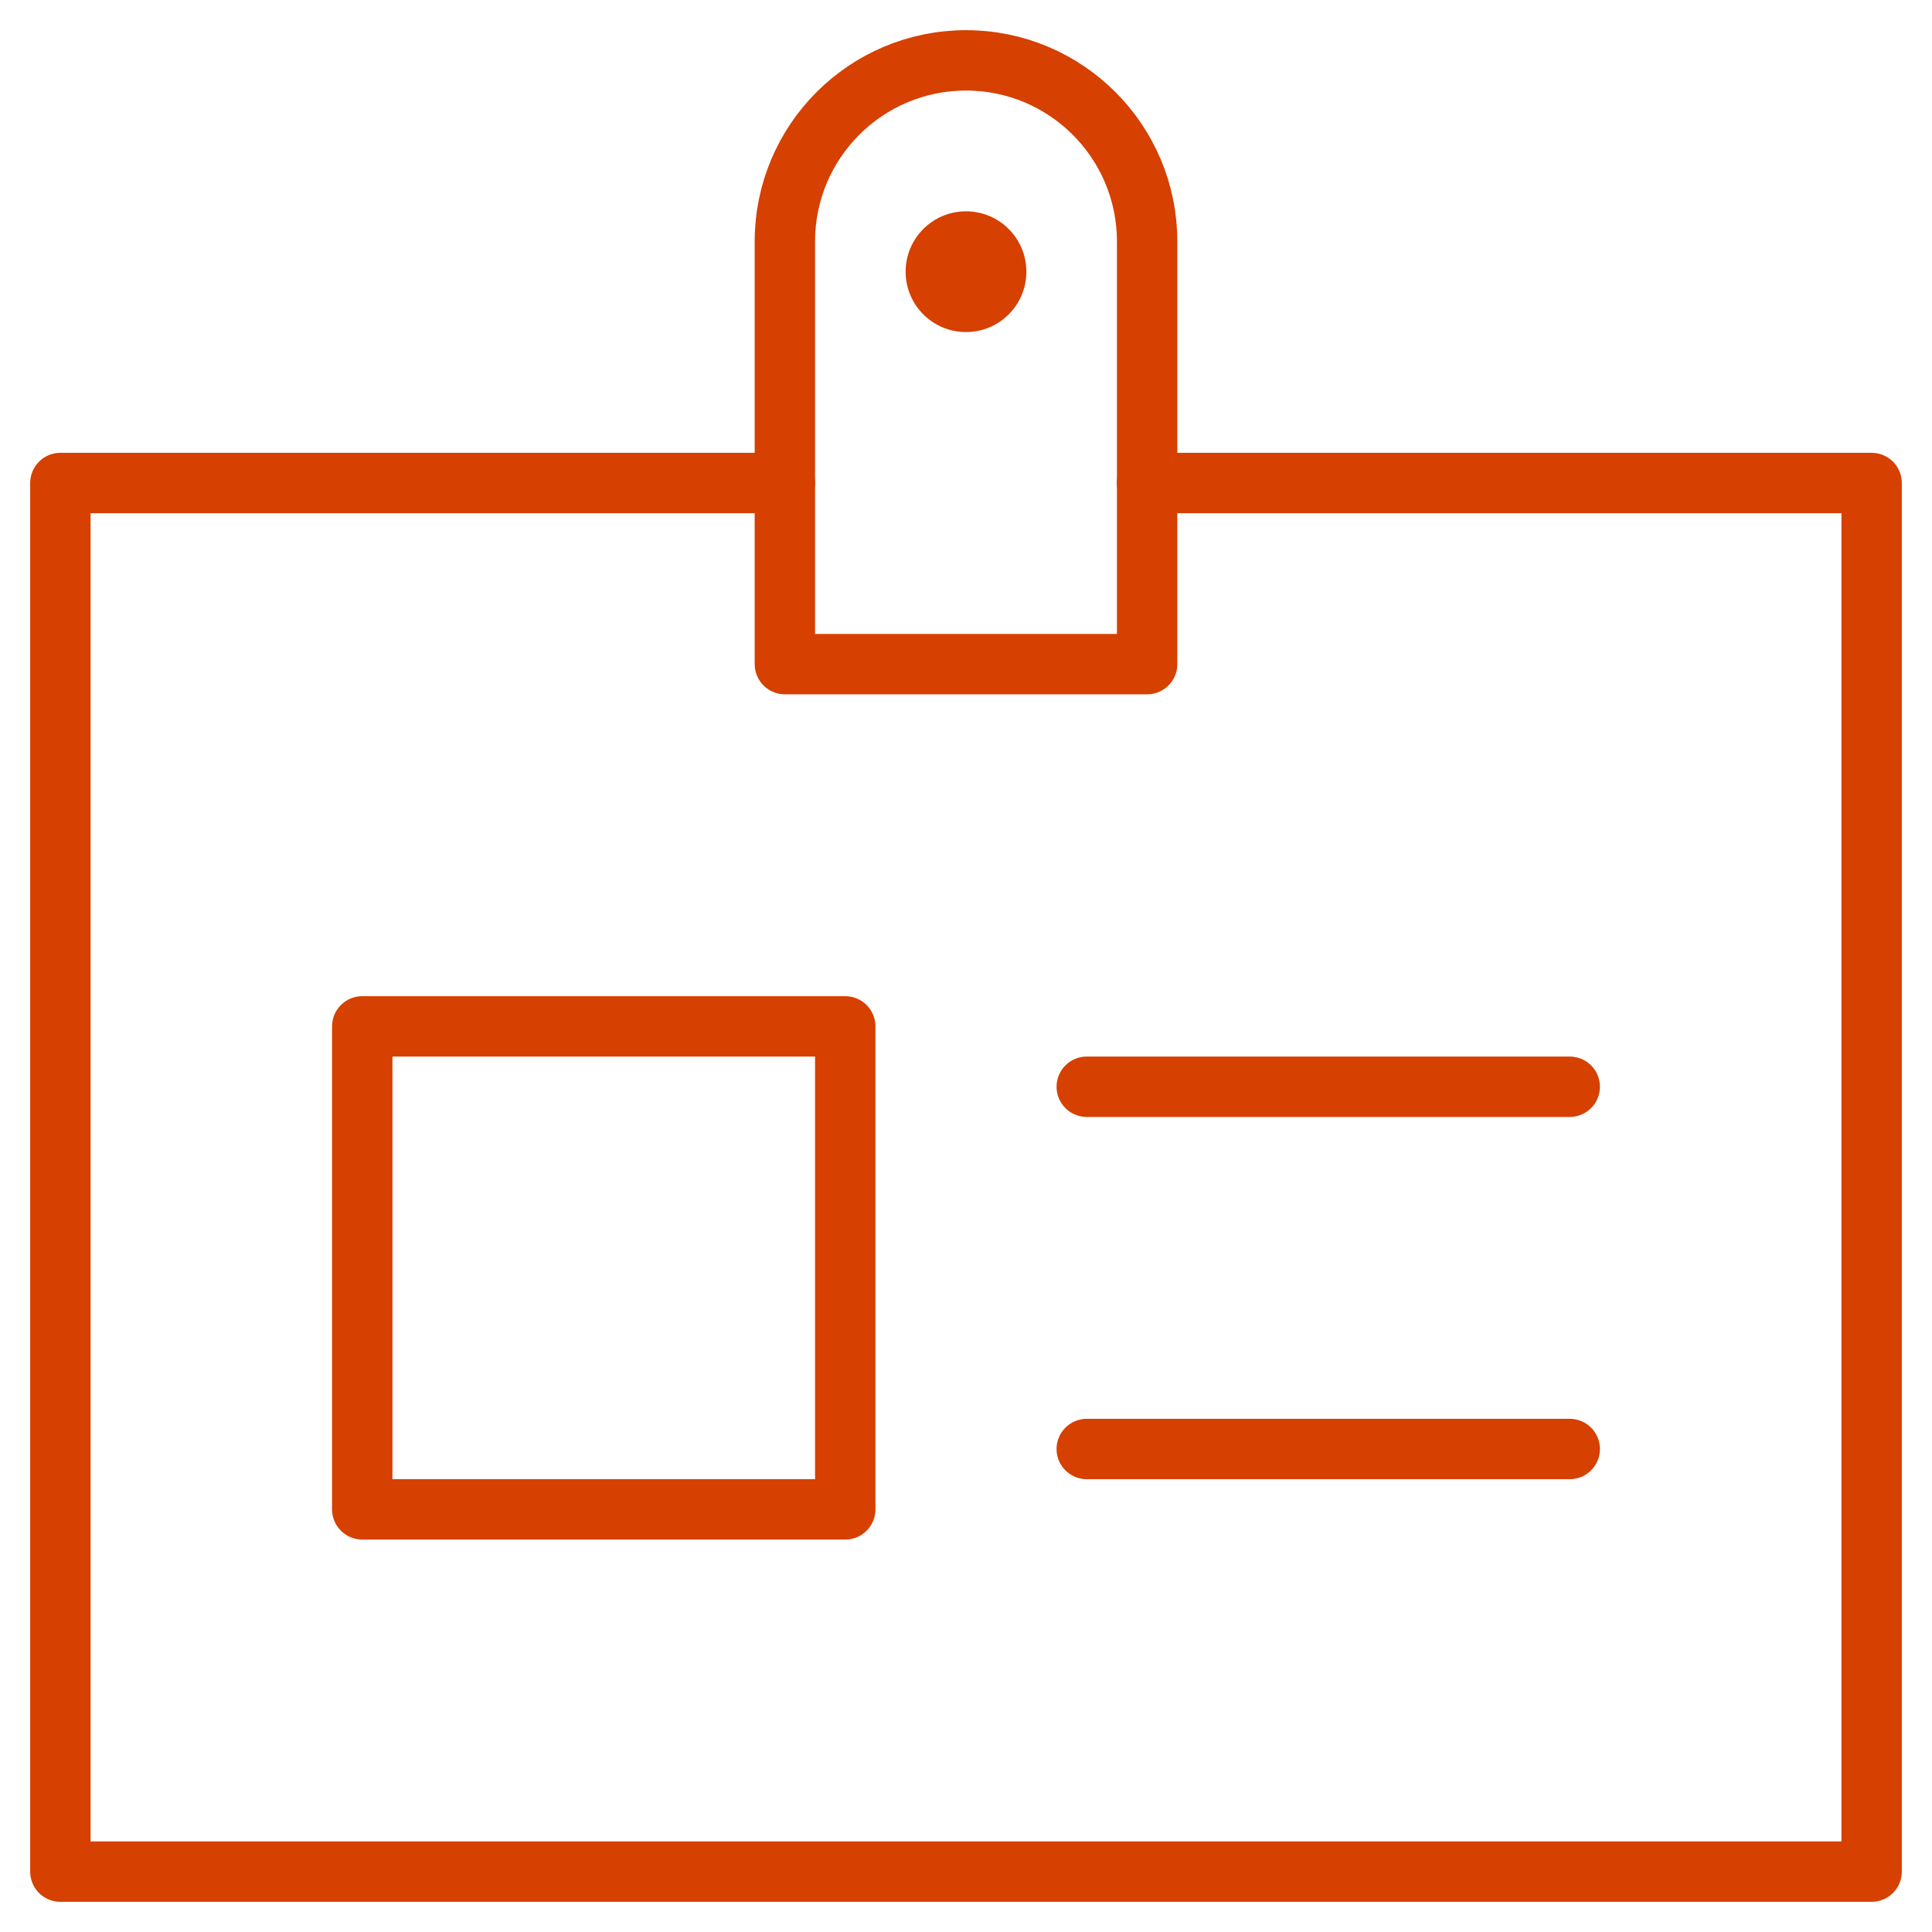
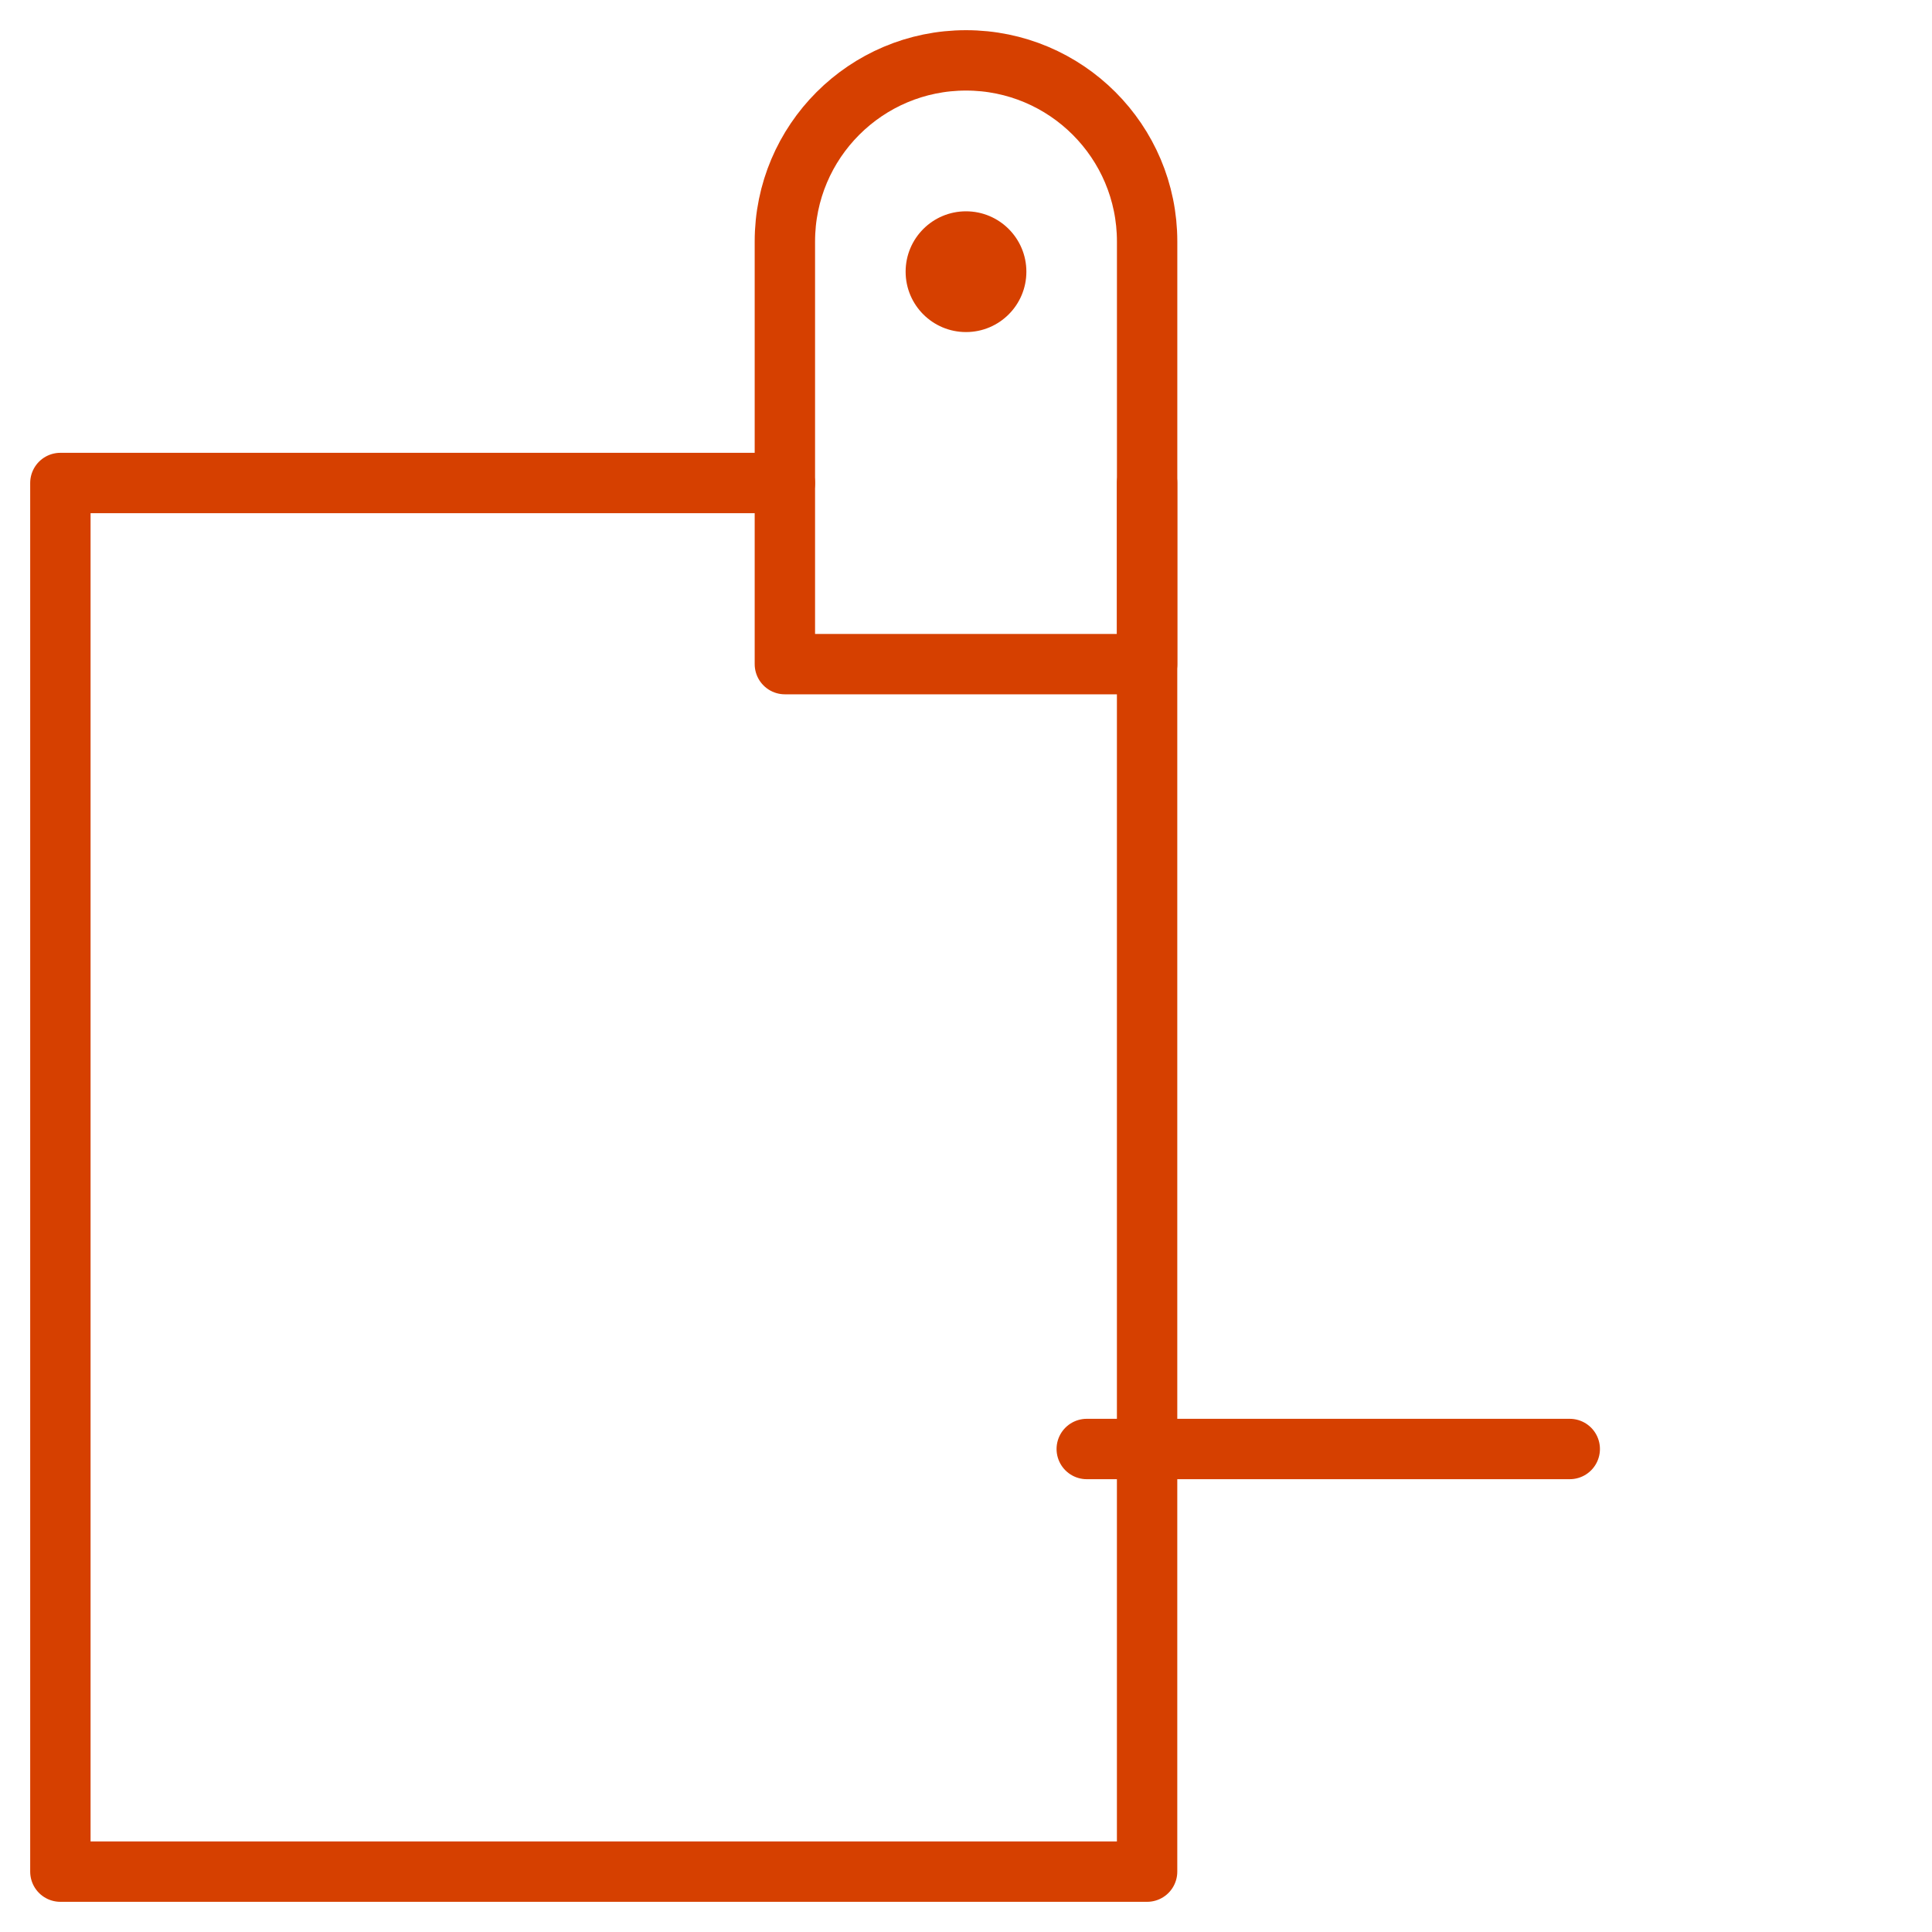
<svg xmlns="http://www.w3.org/2000/svg" width="64" height="64" viewBox="0 0 64 64" fill="none">
-   <path d="M28 34H12V50H28V34Z" stroke="#D64000" stroke-width="2" stroke-linecap="round" stroke-linejoin="round" />
-   <path d="M37.999 16H62V62H2V16H25.999" stroke="#D64000" stroke-width="2" stroke-linecap="round" stroke-linejoin="round" />
+   <path d="M37.999 16V62H2V16H25.999" stroke="#D64000" stroke-width="2" stroke-linecap="round" stroke-linejoin="round" />
  <path fill-rule="evenodd" clip-rule="evenodd" d="M38 22H26V8C26 4.686 28.686 2 32 2C35.314 2 38 4.686 38 8V22Z" stroke="#D64000" stroke-width="2" stroke-linecap="round" stroke-linejoin="round" />
-   <path d="M36 36H52" stroke="#D64000" stroke-width="2" stroke-linecap="round" stroke-linejoin="round" />
  <path d="M36 48H52" stroke="#D64000" stroke-width="2" stroke-linecap="round" stroke-linejoin="round" />
  <path d="M32 11C33.105 11 34 10.105 34 9C34 7.895 33.105 7 32 7C30.895 7 30 7.895 30 9C30 10.105 30.895 11 32 11Z" fill="#D64000" />
</svg>